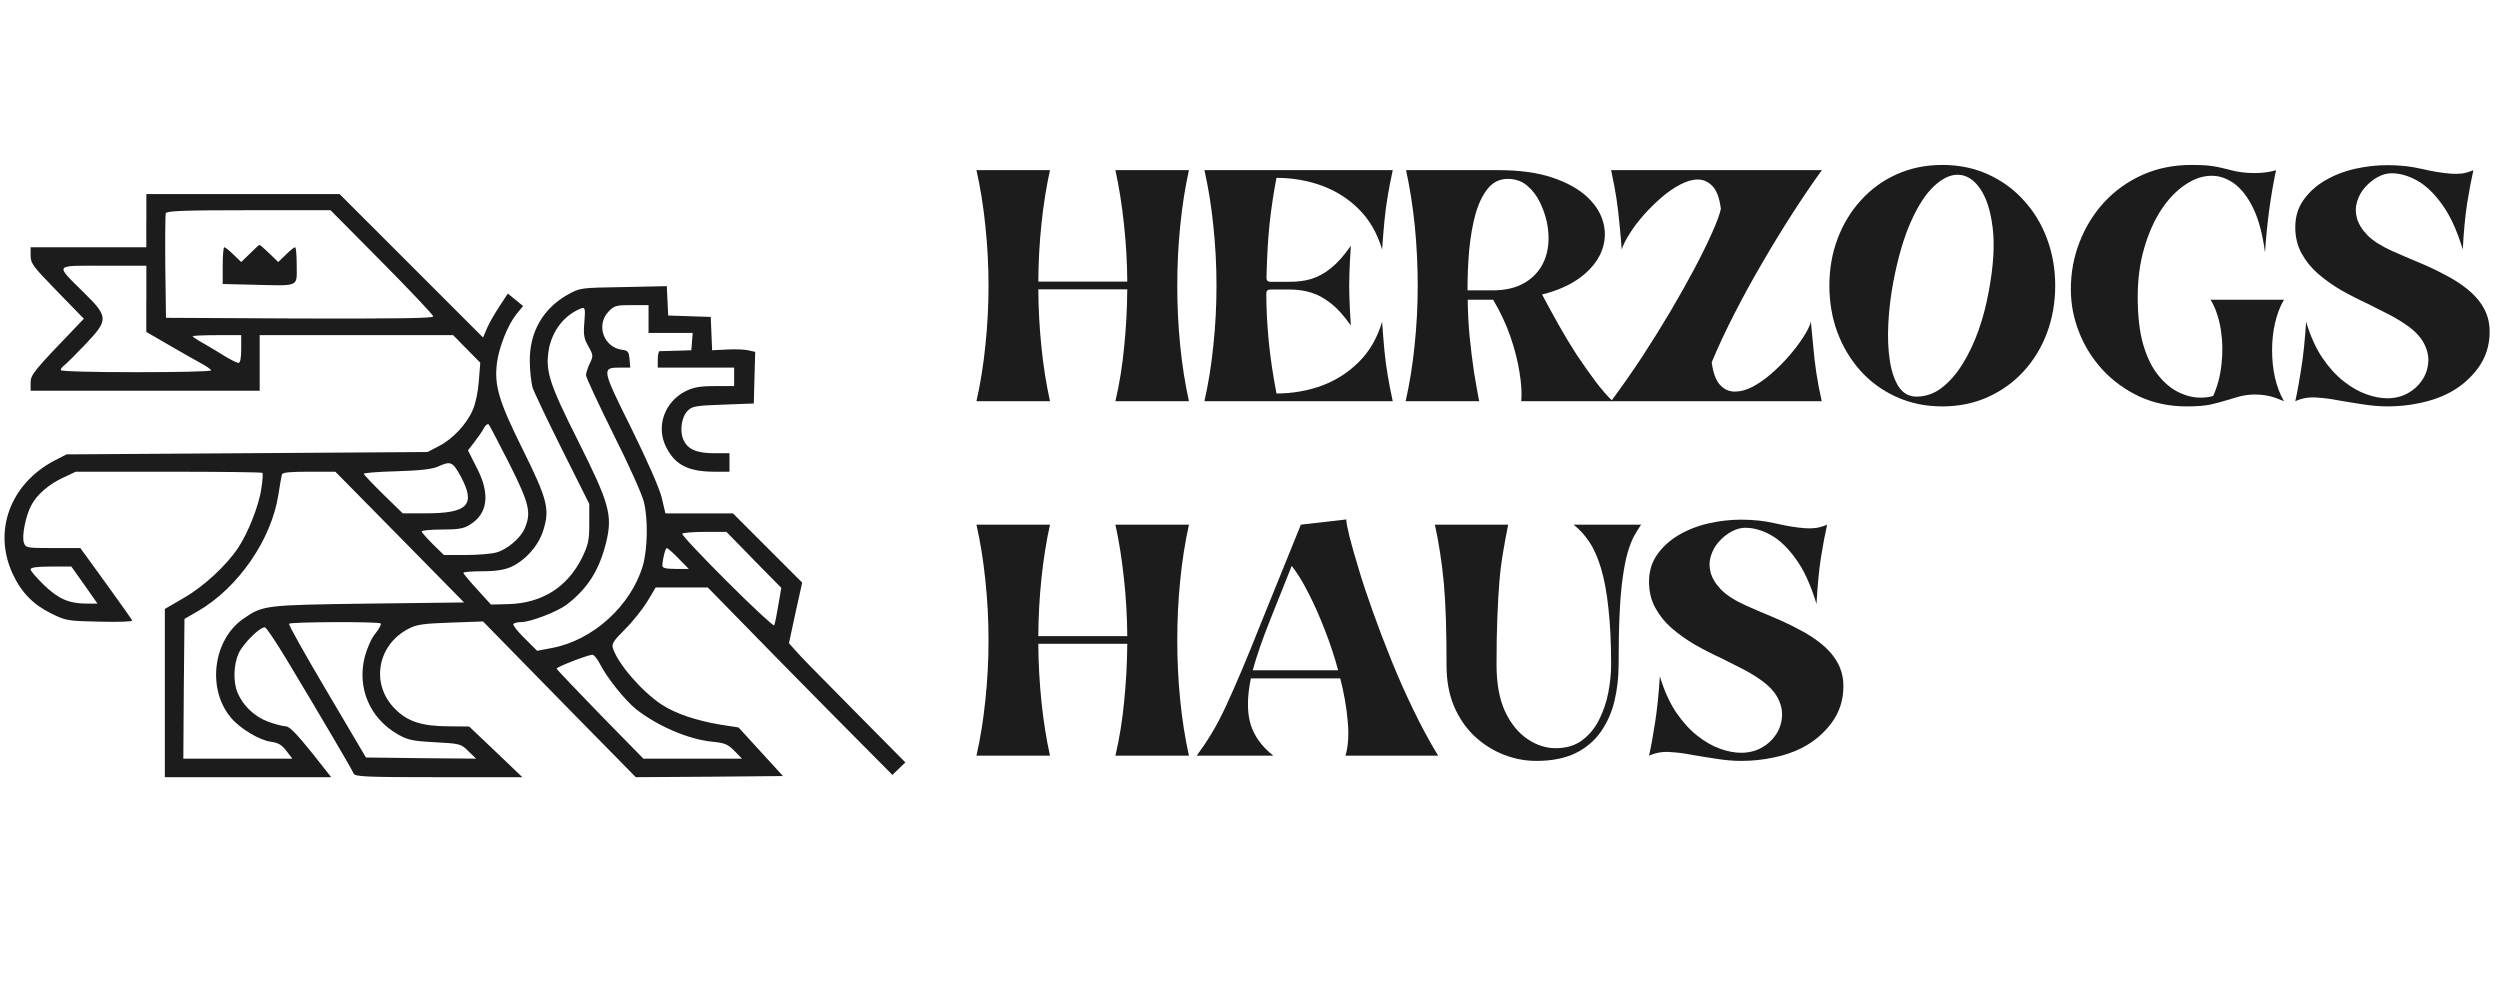
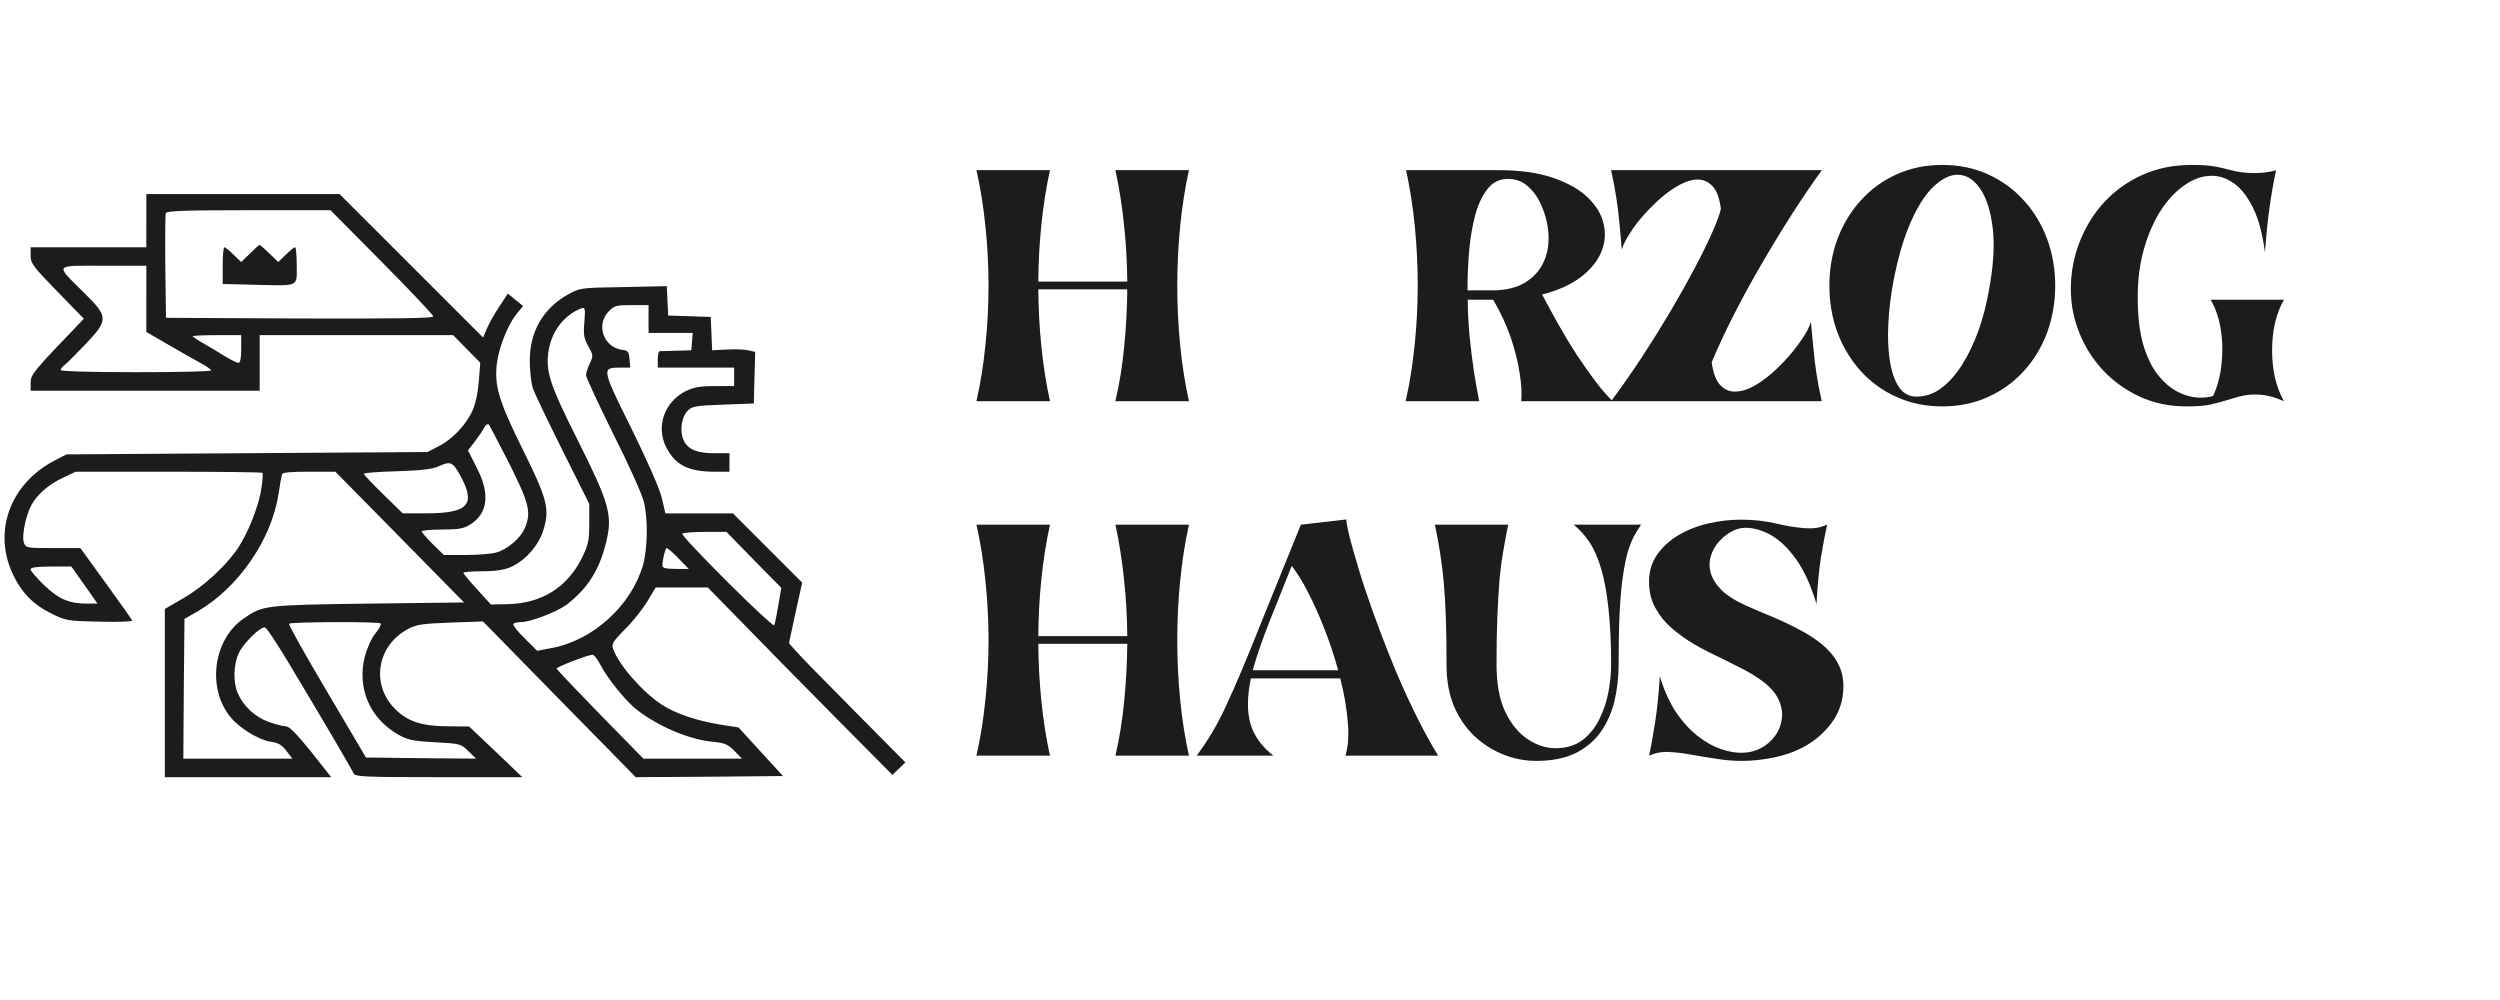
<svg xmlns="http://www.w3.org/2000/svg" width="250" zoomAndPan="magnify" viewBox="0 0 187.5 75" height="100" preserveAspectRatio="xMidYMid meet" version="1.0">
  <defs>
    <g />
  </defs>
  <path fill="#1c1c1c" d="M 10.973 16.547 L 10.973 18.543 L 2.297 18.543 L 2.297 19.184 C 2.297 19.758 2.488 20 4.293 21.855 L 6.289 23.906 L 5.906 24.305 C 2.539 27.809 2.297 28.09 2.297 28.695 L 2.297 29.305 L 19.477 29.305 L 19.477 25.137 L 33.988 25.137 L 34.996 26.164 L 36.02 27.203 L 35.914 28.559 C 35.863 29.34 35.672 30.258 35.465 30.727 C 35.012 31.805 33.938 32.949 32.895 33.469 L 32.062 33.902 L 4.988 34.078 L 4.051 34.562 C 0.77 36.301 -0.531 39.824 0.941 43.016 C 1.586 44.422 2.488 45.34 3.824 46 C 4.934 46.555 5.055 46.574 7.469 46.625 C 8.855 46.66 9.949 46.625 9.914 46.539 C 9.883 46.453 8.996 45.203 7.938 43.742 L 6.027 41.105 L 3.996 41.105 C 2 41.105 1.934 41.09 1.793 40.707 C 1.621 40.238 1.914 38.711 2.348 37.895 C 2.75 37.113 3.668 36.316 4.727 35.828 L 5.68 35.379 L 12.641 35.379 C 16.457 35.379 19.633 35.414 19.688 35.465 C 19.719 35.52 19.703 36.039 19.598 36.645 C 19.426 37.914 18.594 39.996 17.848 41.105 C 16.961 42.426 15.297 43.969 13.801 44.836 L 12.363 45.672 L 12.363 58.289 L 24.84 58.289 L 23.332 56.379 C 22.238 55.027 21.715 54.488 21.438 54.473 C 21.23 54.473 20.625 54.316 20.102 54.125 C 19.078 53.742 18.211 52.91 17.812 51.938 C 17.48 51.141 17.516 49.836 17.898 49.004 C 18.246 48.238 19.566 46.957 19.879 47.059 C 20 47.094 20.711 48.172 21.492 49.457 C 24.164 53.898 26.422 57.754 26.523 58.012 C 26.613 58.254 27.395 58.289 32.914 58.289 L 39.176 58.289 L 37.184 56.383 L 35.188 54.488 L 33.695 54.473 C 31.664 54.473 30.57 54.125 29.633 53.172 C 27.777 51.332 28.277 48.363 30.656 47.148 C 31.246 46.836 31.766 46.766 33.797 46.695 L 36.227 46.609 L 41.953 52.457 L 47.684 58.289 L 53.203 58.254 L 58.723 58.203 L 55.391 54.559 L 54.055 54.352 C 52.18 54.039 50.652 53.516 49.594 52.824 C 48.117 51.836 46.328 49.77 45.965 48.605 C 45.863 48.293 46.02 48.051 46.852 47.219 C 47.422 46.66 48.168 45.723 48.535 45.133 L 49.176 44.059 L 53.082 44.059 L 55.578 46.609 C 56.949 48.031 60.074 51.191 62.504 53.656 L 66.93 58.117 L 67.902 57.18 L 64.484 53.727 C 60.578 49.785 60.164 49.352 59.59 48.711 L 59.172 48.242 L 59.66 45.969 L 60.164 43.695 L 54.973 38.504 L 49.906 38.504 L 49.629 37.324 C 49.457 36.613 48.57 34.602 47.34 32.102 C 45.117 27.641 45.117 27.57 46.504 27.57 L 47.27 27.57 L 47.215 26.93 C 47.164 26.375 47.094 26.285 46.645 26.234 C 45.273 26.043 44.684 24.379 45.637 23.371 C 46.07 22.918 46.211 22.883 47.371 22.883 L 48.641 22.883 L 48.641 24.969 L 51.953 24.969 L 51.902 25.609 L 51.848 26.27 L 50.723 26.305 C 50.098 26.32 49.539 26.336 49.473 26.336 C 49.387 26.355 49.332 26.633 49.332 26.961 L 49.332 27.57 L 55.059 27.57 L 55.059 28.957 L 53.617 28.957 C 52.473 28.957 52.023 29.047 51.414 29.34 C 49.82 30.156 49.176 32.012 49.973 33.559 C 50.652 34.875 51.605 35.363 53.551 35.379 L 54.711 35.379 L 54.711 33.992 L 53.582 33.992 C 52.23 33.992 51.555 33.695 51.242 32.949 C 50.965 32.273 51.121 31.25 51.586 30.797 C 51.902 30.469 52.211 30.418 54.242 30.348 L 56.535 30.262 L 56.586 28.316 L 56.641 26.391 L 56.102 26.27 C 55.805 26.199 55.078 26.184 54.488 26.215 L 53.41 26.27 L 53.305 23.77 L 50.113 23.664 L 50.062 22.57 L 50.008 21.461 L 46.762 21.531 C 43.535 21.582 43.52 21.582 42.598 22.086 C 40.742 23.125 39.719 24.879 39.734 27.066 C 39.734 27.777 39.84 28.68 39.941 29.062 C 40.062 29.426 41.07 31.543 42.18 33.766 L 44.195 37.793 L 44.195 39.25 C 44.195 40.551 44.125 40.848 43.641 41.852 C 42.547 44.039 40.656 45.238 38.137 45.309 L 36.82 45.34 L 35.797 44.215 C 35.238 43.605 34.77 43.051 34.754 42.965 C 34.754 42.895 35.395 42.844 36.195 42.844 C 37.219 42.844 37.828 42.738 38.348 42.512 C 39.422 42.008 40.379 40.934 40.742 39.789 C 41.246 38.191 41.074 37.48 39.199 33.695 C 37.41 30.086 37.062 28.926 37.27 27.223 C 37.426 26.023 38.086 24.375 38.73 23.562 L 39.234 22.953 L 38.086 22.016 L 37.461 22.973 C 37.113 23.492 36.699 24.219 36.523 24.621 L 36.23 25.312 L 25.469 14.555 L 10.977 14.555 L 10.977 16.551 Z M 28.641 19.652 C 30.758 21.789 32.496 23.629 32.496 23.73 C 32.496 23.871 29.805 23.906 22.48 23.887 L 12.449 23.836 L 12.398 20.016 C 12.379 17.918 12.398 16.113 12.43 15.992 C 12.5 15.816 13.855 15.766 18.66 15.766 L 24.789 15.766 Z M 10.973 22.414 L 10.973 24.895 L 12.59 25.832 C 13.457 26.336 14.551 26.961 15 27.203 C 15.453 27.445 15.836 27.707 15.836 27.777 C 15.836 27.863 13.301 27.914 10.195 27.914 C 6.773 27.914 4.555 27.848 4.555 27.758 C 4.555 27.656 4.691 27.48 4.867 27.359 C 5.023 27.238 5.734 26.527 6.43 25.797 C 8.145 23.977 8.145 23.77 6.273 21.926 C 4.102 19.773 4 19.93 7.766 19.93 L 10.977 19.93 L 10.977 22.414 Z M 43.828 24.164 C 43.742 25.102 43.793 25.379 44.125 25.969 C 44.504 26.648 44.504 26.699 44.227 27.273 C 44.07 27.602 43.949 28 43.949 28.141 C 43.949 28.297 44.871 30.273 45.996 32.547 C 47.145 34.82 48.168 37.113 48.289 37.633 C 48.617 38.953 48.566 41.156 48.219 42.406 C 47.332 45.426 44.469 48.031 41.379 48.602 L 40.285 48.809 L 39.348 47.875 C 38.828 47.371 38.449 46.883 38.5 46.797 C 38.551 46.727 38.812 46.656 39.09 46.656 C 39.785 46.656 41.797 45.879 42.492 45.355 C 44.07 44.141 44.938 42.789 45.457 40.688 C 45.961 38.641 45.703 37.754 43.34 33.035 C 41.156 28.695 40.879 27.773 41.172 26.145 C 41.434 24.824 42.266 23.715 43.43 23.195 C 43.895 22.984 43.914 23.039 43.828 24.164 Z M 18.09 26.18 C 18.09 26.855 18.02 27.219 17.883 27.219 C 17.777 27.219 17.328 26.992 16.895 26.734 C 16.461 26.457 15.73 26.023 15.277 25.762 C 14.809 25.5 14.445 25.258 14.445 25.223 C 14.445 25.172 15.262 25.137 16.266 25.137 L 18.09 25.137 Z M 38.203 34.785 C 39.699 37.773 39.855 38.43 39.367 39.594 C 39.074 40.34 38.047 41.207 37.234 41.434 C 36.867 41.539 35.828 41.625 34.922 41.625 L 33.293 41.625 L 32.457 40.809 C 32.008 40.359 31.625 39.926 31.625 39.855 C 31.625 39.785 32.301 39.715 33.152 39.715 C 34.352 39.715 34.785 39.645 35.219 39.367 C 36.605 38.535 36.781 37.023 35.738 35.047 L 35.098 33.777 L 35.582 33.152 C 35.859 32.789 36.191 32.32 36.297 32.098 C 36.418 31.871 36.574 31.766 36.66 31.836 C 36.73 31.922 37.422 33.258 38.203 34.785 Z M 34.543 35.707 C 35.707 37.859 35.117 38.5 31.922 38.5 L 30.203 38.5 L 28.746 37.078 C 27.949 36.297 27.289 35.602 27.289 35.535 C 27.289 35.465 28.398 35.379 29.77 35.344 C 31.523 35.289 32.406 35.188 32.844 34.996 C 33.797 34.562 33.938 34.613 34.543 35.707 Z M 29.977 40.273 L 34.805 45.184 L 27.617 45.27 C 19.824 45.375 19.723 45.391 18.262 46.398 C 15.973 47.977 15.504 51.676 17.324 53.828 C 18.004 54.645 19.477 55.527 20.328 55.633 C 20.867 55.703 21.145 55.875 21.473 56.309 L 21.926 56.898 L 13.75 56.898 L 13.785 51.66 L 13.836 46.418 L 14.863 45.828 C 17.883 44.059 20.363 40.465 20.883 37.078 C 20.988 36.387 21.109 35.707 21.145 35.586 C 21.18 35.43 21.75 35.379 23.176 35.379 L 25.152 35.379 Z M 56.531 41.992 L 58.598 44.09 L 58.371 45.41 C 58.25 46.156 58.113 46.816 58.059 46.902 C 58.008 46.973 56.41 45.496 54.52 43.605 C 52.625 41.711 51.117 40.117 51.168 40.027 C 51.223 39.961 51.984 39.891 52.871 39.891 L 54.484 39.891 L 56.531 41.988 Z M 50.891 41.887 L 51.656 42.668 L 50.668 42.668 C 49.938 42.668 49.68 42.598 49.68 42.426 C 49.68 41.973 49.902 41.105 50.008 41.105 C 50.078 41.105 50.477 41.453 50.895 41.887 Z M 6.34 43.883 L 7.312 45.27 L 6.516 45.27 C 5.18 45.27 4.379 44.922 3.305 43.883 C 2.75 43.344 2.297 42.824 2.297 42.703 C 2.297 42.562 2.746 42.492 3.824 42.492 L 5.352 42.492 Z M 28.555 46.762 C 28.609 46.832 28.434 47.164 28.156 47.508 C 27.859 47.855 27.531 48.621 27.359 49.246 C 26.766 51.59 27.723 53.863 29.84 55.078 C 30.57 55.492 30.914 55.578 32.617 55.668 C 34.527 55.77 34.578 55.789 35.133 56.344 L 35.707 56.898 L 31.574 56.863 L 27.445 56.812 L 24.527 51.867 C 22.914 49.141 21.629 46.867 21.684 46.781 C 21.77 46.641 28.398 46.605 28.555 46.762 Z M 45.008 49.816 C 45.512 50.824 46.883 52.523 47.699 53.184 C 49.312 54.453 51.637 55.457 53.445 55.633 C 54.363 55.719 54.59 55.824 55.074 56.309 L 55.648 56.898 L 48.254 56.898 L 45.008 53.586 C 43.238 51.762 41.766 50.219 41.746 50.148 C 41.691 50.043 44.02 49.141 44.418 49.105 C 44.539 49.09 44.801 49.418 45.008 49.816 Z M 45.008 49.816 " fill-opacity="1" fill-rule="nonzero" />
  <path fill="#1c1c1c" d="M 18.75 19.012 L 18.09 19.652 L 17.516 19.098 C 17.203 18.785 16.891 18.543 16.824 18.543 C 16.754 18.543 16.703 19.168 16.703 19.914 L 16.703 21.301 L 19.012 21.355 C 22.516 21.441 22.254 21.547 22.254 19.914 C 22.254 19.168 22.203 18.543 22.133 18.543 C 22.062 18.543 21.754 18.785 21.441 19.098 L 20.867 19.652 L 20.207 19.012 C 19.844 18.664 19.512 18.367 19.461 18.367 C 19.426 18.367 19.098 18.664 18.75 19.012 Z M 18.75 19.012 " fill-opacity="1" fill-rule="nonzero" />
  <g fill="#1c1c1c" fill-opacity="1">
    <g transform="translate(72.655, 30.089)">
      <g>
        <path d="M 0.578 0 C 0.879 -1.32 1.102 -2.719 1.25 -4.188 C 1.406 -5.664 1.484 -7.156 1.484 -8.656 C 1.484 -10.164 1.406 -11.656 1.25 -13.125 C 1.102 -14.602 0.879 -16.004 0.578 -17.328 L 6.094 -17.328 C 5.812 -16.047 5.598 -14.695 5.453 -13.281 C 5.305 -11.863 5.227 -10.426 5.219 -8.969 L 11.891 -8.969 C 11.879 -10.426 11.797 -11.863 11.641 -13.281 C 11.492 -14.695 11.281 -16.047 11 -17.328 L 16.516 -17.328 C 16.223 -16.004 16.004 -14.602 15.859 -13.125 C 15.711 -11.656 15.641 -10.164 15.641 -8.656 C 15.641 -7.156 15.711 -5.664 15.859 -4.188 C 16.004 -2.719 16.223 -1.32 16.516 0 L 11 0 C 11.301 -1.281 11.52 -2.633 11.656 -4.062 C 11.801 -5.5 11.879 -6.941 11.891 -8.391 L 5.219 -8.391 C 5.227 -6.941 5.305 -5.5 5.453 -4.062 C 5.598 -2.633 5.812 -1.281 6.094 0 Z M 0.578 0 " />
      </g>
    </g>
    <g transform="translate(89.753, 30.089)">
      <g>
-         <path d="M 0.578 0 C 0.879 -1.32 1.102 -2.719 1.25 -4.188 C 1.406 -5.664 1.484 -7.156 1.484 -8.656 C 1.484 -10.164 1.406 -11.656 1.25 -13.125 C 1.102 -14.602 0.879 -16.004 0.578 -17.328 L 14.703 -17.328 C 14.555 -16.648 14.43 -16.004 14.328 -15.391 C 14.223 -14.785 14.141 -14.156 14.078 -13.5 C 14.016 -12.852 13.957 -12.145 13.906 -11.375 C 13.539 -12.602 12.957 -13.613 12.156 -14.406 C 11.363 -15.195 10.43 -15.785 9.359 -16.172 C 8.297 -16.555 7.172 -16.75 5.984 -16.75 C 5.773 -15.676 5.602 -14.539 5.469 -13.344 C 5.344 -12.145 5.266 -10.785 5.234 -9.266 C 5.234 -9.055 5.332 -8.953 5.531 -8.953 L 6.969 -8.953 C 7.562 -8.953 8.109 -9.023 8.609 -9.172 C 9.109 -9.328 9.598 -9.598 10.078 -9.984 C 10.566 -10.379 11.062 -10.938 11.562 -11.656 C 11.508 -10.883 11.473 -10.191 11.453 -9.578 C 11.43 -8.973 11.43 -8.367 11.453 -7.766 C 11.473 -7.16 11.508 -6.461 11.562 -5.672 C 11.07 -6.379 10.582 -6.926 10.094 -7.312 C 9.602 -7.707 9.102 -7.984 8.594 -8.141 C 8.094 -8.297 7.551 -8.375 6.969 -8.375 L 5.531 -8.375 C 5.32 -8.375 5.219 -8.273 5.219 -8.078 C 5.219 -6.973 5.281 -5.766 5.406 -4.453 C 5.539 -3.148 5.734 -1.859 5.984 -0.578 C 7.16 -0.578 8.285 -0.77 9.359 -1.156 C 10.43 -1.551 11.363 -2.145 12.156 -2.938 C 12.957 -3.727 13.539 -4.734 13.906 -5.953 C 13.957 -5.18 14.016 -4.469 14.078 -3.812 C 14.141 -3.164 14.223 -2.535 14.328 -1.922 C 14.43 -1.316 14.555 -0.676 14.703 0 Z M 0.578 0 " />
-       </g>
+         </g>
    </g>
    <g transform="translate(104.845, 30.089)">
      <g>
        <path d="M 6.094 0 L 0.578 0 C 0.879 -1.32 1.102 -2.719 1.25 -4.188 C 1.406 -5.664 1.484 -7.156 1.484 -8.656 C 1.484 -10.164 1.41 -11.656 1.266 -13.125 C 1.117 -14.602 0.898 -16.004 0.609 -17.328 L 7.531 -17.328 C 9.133 -17.328 10.488 -17.141 11.594 -16.766 C 12.707 -16.391 13.582 -15.898 14.219 -15.297 C 14.852 -14.691 15.254 -14.031 15.422 -13.312 C 15.598 -12.602 15.539 -11.895 15.25 -11.188 C 14.957 -10.488 14.441 -9.859 13.703 -9.297 C 12.961 -8.734 12 -8.301 10.812 -8 C 11.188 -7.289 11.594 -6.547 12.031 -5.766 C 12.469 -4.984 12.926 -4.223 13.406 -3.484 C 13.895 -2.754 14.367 -2.082 14.828 -1.469 C 15.285 -0.863 15.711 -0.375 16.109 0 L 9.25 0 C 9.301 -0.594 9.258 -1.301 9.125 -2.125 C 9 -2.957 8.773 -3.848 8.453 -4.797 C 8.129 -5.742 7.691 -6.68 7.141 -7.609 L 5.234 -7.609 C 5.242 -6.703 5.289 -5.785 5.375 -4.859 C 5.469 -3.93 5.578 -3.047 5.703 -2.203 C 5.836 -1.367 5.969 -0.633 6.094 0 Z M 5.219 -8.312 L 7.094 -8.312 C 8.145 -8.312 9.004 -8.535 9.672 -8.984 C 10.348 -9.43 10.816 -10.039 11.078 -10.812 C 11.336 -11.582 11.367 -12.453 11.172 -13.422 C 11.066 -13.91 10.895 -14.406 10.656 -14.906 C 10.414 -15.406 10.098 -15.82 9.703 -16.156 C 9.305 -16.5 8.816 -16.672 8.234 -16.672 C 7.629 -16.672 7.129 -16.426 6.734 -15.938 C 6.348 -15.457 6.039 -14.816 5.812 -14.016 C 5.594 -13.211 5.438 -12.316 5.344 -11.328 C 5.258 -10.348 5.219 -9.344 5.219 -8.312 Z M 5.219 -8.312 " />
      </g>
    </g>
    <g transform="translate(120.832, 30.089)">
      <g>
        <path d="M 15.797 0 L 0 0 C 0.789 -1.062 1.566 -2.172 2.328 -3.328 C 3.086 -4.492 3.801 -5.641 4.469 -6.766 C 5.133 -7.898 5.734 -8.969 6.266 -9.969 C 6.797 -10.977 7.234 -11.867 7.578 -12.641 C 7.922 -13.41 8.141 -14.004 8.234 -14.422 C 8.129 -15.234 7.922 -15.801 7.609 -16.125 C 7.297 -16.457 6.926 -16.625 6.5 -16.625 C 6.102 -16.625 5.664 -16.5 5.188 -16.25 C 4.719 -16.008 4.242 -15.68 3.766 -15.266 C 3.297 -14.859 2.852 -14.422 2.438 -13.953 C 2.031 -13.492 1.68 -13.031 1.391 -12.562 C 1.098 -12.102 0.898 -11.707 0.797 -11.375 C 0.742 -12.082 0.688 -12.734 0.625 -13.328 C 0.57 -13.93 0.5 -14.547 0.406 -15.172 C 0.312 -15.805 0.176 -16.523 0 -17.328 L 15.797 -17.328 L 15.797 -17.312 C 15.086 -16.332 14.359 -15.258 13.609 -14.094 C 12.859 -12.926 12.113 -11.707 11.375 -10.438 C 10.633 -9.176 9.938 -7.906 9.281 -6.625 C 8.625 -5.352 8.047 -4.117 7.547 -2.922 C 7.648 -2.129 7.859 -1.562 8.172 -1.219 C 8.484 -0.883 8.852 -0.719 9.281 -0.719 C 9.695 -0.719 10.141 -0.836 10.609 -1.078 C 11.078 -1.328 11.547 -1.656 12.016 -2.062 C 12.492 -2.477 12.938 -2.922 13.344 -3.391 C 13.75 -3.859 14.098 -4.316 14.391 -4.766 C 14.691 -5.223 14.891 -5.617 14.984 -5.953 C 15.055 -5.254 15.117 -4.602 15.172 -4 C 15.223 -3.395 15.297 -2.773 15.391 -2.141 C 15.484 -1.516 15.617 -0.801 15.797 0 Z M 15.797 0 " />
      </g>
    </g>
    <g transform="translate(136.625, 30.089)">
      <g>
        <path d="M 9.047 0.391 C 7.805 0.391 6.664 0.156 5.625 -0.312 C 4.582 -0.781 3.688 -1.426 2.938 -2.25 C 2.188 -3.082 1.602 -4.047 1.188 -5.141 C 0.781 -6.242 0.578 -7.422 0.578 -8.672 C 0.578 -9.91 0.781 -11.078 1.188 -12.172 C 1.602 -13.273 2.188 -14.238 2.938 -15.062 C 3.688 -15.895 4.582 -16.547 5.625 -17.016 C 6.664 -17.484 7.805 -17.719 9.047 -17.719 C 10.297 -17.719 11.438 -17.484 12.469 -17.016 C 13.508 -16.547 14.406 -15.895 15.156 -15.062 C 15.914 -14.238 16.5 -13.273 16.906 -12.172 C 17.312 -11.078 17.516 -9.91 17.516 -8.672 C 17.516 -7.422 17.312 -6.242 16.906 -5.141 C 16.5 -4.047 15.914 -3.082 15.156 -2.25 C 14.406 -1.426 13.508 -0.781 12.469 -0.312 C 11.438 0.156 10.297 0.391 9.047 0.391 Z M 5.375 -8.953 C 5.176 -7.891 5.051 -6.848 5 -5.828 C 4.945 -4.805 4.984 -3.883 5.109 -3.062 C 5.234 -2.238 5.457 -1.578 5.781 -1.078 C 6.113 -0.586 6.555 -0.344 7.109 -0.344 C 7.797 -0.344 8.426 -0.562 9 -1 C 9.582 -1.445 10.102 -2.039 10.562 -2.781 C 11.031 -3.531 11.43 -4.375 11.766 -5.312 C 12.098 -6.258 12.352 -7.234 12.531 -8.234 C 12.883 -10.109 12.984 -11.691 12.828 -12.984 C 12.672 -14.285 12.352 -15.273 11.875 -15.953 C 11.395 -16.641 10.832 -16.984 10.188 -16.984 C 9.625 -16.984 9.035 -16.695 8.422 -16.125 C 7.805 -15.551 7.234 -14.672 6.703 -13.484 C 6.172 -12.305 5.727 -10.797 5.375 -8.953 Z M 5.375 -8.953 " />
      </g>
    </g>
    <g transform="translate(154.735, 30.089)">
      <g>
        <path d="M 9.25 0.391 C 7.969 0.391 6.797 0.145 5.734 -0.344 C 4.672 -0.844 3.754 -1.504 2.984 -2.328 C 2.211 -3.16 1.617 -4.102 1.203 -5.156 C 0.785 -6.207 0.578 -7.285 0.578 -8.391 C 0.578 -9.641 0.797 -10.82 1.234 -11.938 C 1.672 -13.062 2.285 -14.055 3.078 -14.922 C 3.879 -15.785 4.832 -16.469 5.938 -16.969 C 7.051 -17.469 8.281 -17.719 9.625 -17.719 C 10.051 -17.719 10.406 -17.707 10.688 -17.688 C 10.977 -17.664 11.258 -17.629 11.531 -17.578 C 11.801 -17.523 12.129 -17.445 12.516 -17.344 C 13.086 -17.188 13.695 -17.109 14.344 -17.109 C 14.844 -17.109 15.316 -17.16 15.766 -17.266 L 15.969 -17.328 C 15.562 -15.41 15.285 -13.352 15.141 -11.156 C 14.961 -12.508 14.672 -13.609 14.266 -14.453 C 13.859 -15.297 13.383 -15.914 12.844 -16.312 C 12.301 -16.707 11.734 -16.906 11.141 -16.906 C 10.473 -16.906 9.812 -16.68 9.156 -16.234 C 8.5 -15.797 7.898 -15.172 7.359 -14.359 C 6.828 -13.547 6.398 -12.582 6.078 -11.469 C 5.754 -10.363 5.594 -9.145 5.594 -7.812 C 5.594 -6.406 5.727 -5.223 6 -4.266 C 6.281 -3.305 6.656 -2.535 7.125 -1.953 C 7.594 -1.367 8.102 -0.941 8.656 -0.672 C 9.219 -0.398 9.77 -0.266 10.312 -0.266 C 10.656 -0.266 10.969 -0.305 11.25 -0.391 C 11.57 -1.086 11.781 -1.875 11.875 -2.75 C 11.977 -3.625 11.961 -4.492 11.828 -5.359 C 11.691 -6.223 11.438 -6.973 11.062 -7.609 L 16.562 -7.609 C 16.27 -7.109 16.047 -6.523 15.891 -5.859 C 15.742 -5.203 15.672 -4.52 15.672 -3.812 C 15.672 -3.102 15.742 -2.414 15.891 -1.75 C 16.047 -1.094 16.27 -0.508 16.562 0 L 15.969 -0.234 C 15.488 -0.41 14.961 -0.5 14.391 -0.5 C 13.973 -0.5 13.57 -0.445 13.188 -0.344 L 12.234 -0.062 C 11.867 0.051 11.477 0.156 11.062 0.25 C 10.645 0.344 10.039 0.391 9.25 0.391 Z M 9.25 0.391 " />
      </g>
    </g>
    <g transform="translate(171.755, 30.089)">
      <g>
-         <path d="M 5.781 -7.328 C 5.125 -7.629 4.473 -7.961 3.828 -8.328 C 3.191 -8.703 2.613 -9.113 2.094 -9.562 C 1.582 -10.008 1.172 -10.52 0.859 -11.094 C 0.547 -11.664 0.391 -12.316 0.391 -13.047 C 0.391 -13.828 0.594 -14.504 1 -15.078 C 1.406 -15.66 1.941 -16.148 2.609 -16.547 C 3.285 -16.941 4.031 -17.234 4.844 -17.422 C 5.664 -17.609 6.484 -17.703 7.297 -17.703 C 8.223 -17.703 9.082 -17.609 9.875 -17.422 C 10.676 -17.234 11.41 -17.113 12.078 -17.062 C 12.359 -17.039 12.633 -17.047 12.906 -17.078 C 13.176 -17.117 13.457 -17.203 13.75 -17.328 C 13.594 -16.641 13.438 -15.812 13.281 -14.844 C 13.133 -13.875 13.023 -12.719 12.953 -11.375 C 12.523 -12.801 12.008 -13.926 11.406 -14.75 C 10.812 -15.582 10.188 -16.18 9.531 -16.547 C 8.875 -16.91 8.234 -17.094 7.609 -17.094 C 7.273 -17.094 6.93 -17 6.578 -16.812 C 6.234 -16.625 5.922 -16.375 5.641 -16.062 C 5.359 -15.75 5.156 -15.391 5.031 -14.984 C 4.906 -14.586 4.898 -14.164 5.016 -13.719 C 5.141 -13.281 5.41 -12.848 5.828 -12.422 C 6.254 -12.004 6.875 -11.613 7.688 -11.25 C 8.32 -10.969 8.977 -10.688 9.656 -10.406 C 10.332 -10.125 10.984 -9.816 11.609 -9.484 C 12.242 -9.16 12.812 -8.797 13.312 -8.391 C 13.82 -7.984 14.223 -7.52 14.516 -7 C 14.816 -6.477 14.969 -5.879 14.969 -5.203 C 14.969 -4.172 14.672 -3.254 14.078 -2.453 C 13.484 -1.66 12.738 -1.035 11.844 -0.578 C 11.207 -0.254 10.5 -0.016 9.719 0.141 C 8.938 0.305 8.141 0.391 7.328 0.391 C 6.711 0.391 6.086 0.336 5.453 0.234 C 4.816 0.141 4.207 0.039 3.625 -0.062 C 3.039 -0.176 2.52 -0.242 2.062 -0.266 C 1.789 -0.297 1.516 -0.289 1.234 -0.25 C 0.953 -0.207 0.672 -0.125 0.391 0 C 0.547 -0.688 0.695 -1.516 0.844 -2.484 C 1 -3.461 1.117 -4.617 1.203 -5.953 C 1.523 -4.891 1.93 -3.988 2.422 -3.25 C 2.922 -2.52 3.457 -1.93 4.031 -1.484 C 4.602 -1.035 5.172 -0.711 5.734 -0.516 C 6.297 -0.316 6.812 -0.219 7.281 -0.219 C 7.844 -0.219 8.348 -0.336 8.797 -0.578 C 9.242 -0.816 9.602 -1.133 9.875 -1.531 C 10.156 -1.938 10.316 -2.379 10.359 -2.859 C 10.41 -3.336 10.305 -3.828 10.047 -4.328 C 9.785 -4.828 9.344 -5.289 8.719 -5.719 C 8.227 -6.062 7.711 -6.363 7.172 -6.625 C 6.629 -6.895 6.164 -7.129 5.781 -7.328 Z M 5.781 -7.328 " />
-       </g>
+         </g>
    </g>
  </g>
  <g fill="#1c1c1c" fill-opacity="1">
    <g transform="translate(186.743, 30.089)">
      <g />
    </g>
  </g>
  <g fill="#1c1c1c" fill-opacity="1">
    <g transform="translate(72.655, 56.677)">
      <g>
        <path d="M 0.578 0 C 0.879 -1.32 1.102 -2.719 1.25 -4.188 C 1.406 -5.664 1.484 -7.156 1.484 -8.656 C 1.484 -10.164 1.406 -11.656 1.25 -13.125 C 1.102 -14.602 0.879 -16.004 0.578 -17.328 L 6.094 -17.328 C 5.812 -16.047 5.598 -14.695 5.453 -13.281 C 5.305 -11.863 5.227 -10.426 5.219 -8.969 L 11.891 -8.969 C 11.879 -10.426 11.797 -11.863 11.641 -13.281 C 11.492 -14.695 11.281 -16.047 11 -17.328 L 16.516 -17.328 C 16.223 -16.004 16.004 -14.602 15.859 -13.125 C 15.711 -11.656 15.641 -10.164 15.641 -8.656 C 15.641 -7.156 15.711 -5.664 15.859 -4.188 C 16.004 -2.719 16.223 -1.32 16.516 0 L 11 0 C 11.301 -1.281 11.52 -2.633 11.656 -4.062 C 11.801 -5.5 11.879 -6.941 11.891 -8.391 L 5.219 -8.391 C 5.227 -6.941 5.305 -5.5 5.453 -4.062 C 5.598 -2.633 5.812 -1.281 6.094 0 Z M 0.578 0 " />
      </g>
    </g>
    <g transform="translate(89.753, 56.677)">
      <g>
        <path d="M 0 0 C 0.383 -0.52 0.754 -1.07 1.109 -1.656 C 1.461 -2.238 1.816 -2.91 2.172 -3.672 C 2.523 -4.43 2.922 -5.328 3.359 -6.359 C 3.797 -7.391 4.289 -8.602 4.844 -10 L 7.812 -17.328 L 11.219 -17.719 C 11.219 -17.52 11.297 -17.098 11.453 -16.453 C 11.617 -15.805 11.848 -15 12.141 -14.031 C 12.43 -13.062 12.785 -11.992 13.203 -10.828 C 13.617 -9.66 14.082 -8.441 14.594 -7.172 C 15.102 -5.91 15.656 -4.664 16.25 -3.438 C 16.844 -2.207 17.461 -1.062 18.109 0 L 11.156 0 C 11.363 -0.688 11.422 -1.539 11.328 -2.562 C 11.242 -3.594 11.055 -4.672 10.766 -5.797 L 4.062 -5.797 C 3.781 -4.43 3.77 -3.297 4.031 -2.391 C 4.301 -1.484 4.875 -0.688 5.75 0 Z M 4.203 -6.406 L 10.609 -6.406 C 10.328 -7.445 9.988 -8.469 9.594 -9.469 C 9.207 -10.469 8.801 -11.379 8.375 -12.203 C 7.957 -13.035 7.539 -13.711 7.125 -14.234 L 5.516 -10.203 C 5.223 -9.473 4.969 -8.789 4.75 -8.156 C 4.531 -7.531 4.348 -6.945 4.203 -6.406 Z M 4.203 -6.406 " />
      </g>
    </g>
    <g transform="translate(107.318, 56.677)">
      <g>
        <path d="M 1.172 -6.781 C 1.172 -8.082 1.156 -9.234 1.125 -10.234 C 1.094 -11.234 1.039 -12.133 0.969 -12.938 C 0.895 -13.75 0.801 -14.508 0.688 -15.219 C 0.582 -15.926 0.453 -16.629 0.297 -17.328 L 5.797 -17.328 C 5.66 -16.66 5.535 -15.988 5.422 -15.312 C 5.305 -14.645 5.211 -13.914 5.141 -13.125 C 5.078 -12.332 5.023 -11.426 4.984 -10.406 C 4.941 -9.383 4.922 -8.191 4.922 -6.828 C 4.922 -5.391 5.141 -4.207 5.578 -3.281 C 6.023 -2.363 6.586 -1.68 7.266 -1.234 C 7.941 -0.785 8.633 -0.562 9.344 -0.562 C 10.145 -0.562 10.812 -0.758 11.344 -1.156 C 11.883 -1.562 12.312 -2.082 12.625 -2.719 C 12.945 -3.363 13.176 -4.047 13.312 -4.766 C 13.445 -5.492 13.516 -6.18 13.516 -6.828 C 13.516 -8.492 13.445 -9.91 13.312 -11.078 C 13.188 -12.242 13.004 -13.227 12.766 -14.031 C 12.523 -14.844 12.234 -15.504 11.891 -16.016 C 11.547 -16.535 11.148 -16.973 10.703 -17.328 L 15.766 -17.328 C 15.578 -17.055 15.395 -16.758 15.219 -16.438 C 15.051 -16.113 14.895 -15.707 14.75 -15.219 C 14.613 -14.727 14.492 -14.117 14.391 -13.391 C 14.285 -12.672 14.207 -11.773 14.156 -10.703 C 14.102 -9.629 14.078 -8.336 14.078 -6.828 C 14.078 -5.879 13.973 -4.969 13.766 -4.094 C 13.555 -3.227 13.211 -2.457 12.734 -1.781 C 12.266 -1.113 11.633 -0.582 10.844 -0.188 C 10.051 0.195 9.07 0.391 7.906 0.391 C 7.07 0.391 6.254 0.234 5.453 -0.078 C 4.66 -0.391 3.938 -0.848 3.281 -1.453 C 2.633 -2.066 2.117 -2.816 1.734 -3.703 C 1.359 -4.598 1.172 -5.625 1.172 -6.781 Z M 1.172 -6.781 " />
      </g>
    </g>
    <g transform="translate(123.286, 56.677)">
      <g>
        <path d="M 5.781 -7.328 C 5.125 -7.629 4.473 -7.961 3.828 -8.328 C 3.191 -8.703 2.613 -9.113 2.094 -9.562 C 1.582 -10.008 1.172 -10.52 0.859 -11.094 C 0.547 -11.664 0.391 -12.316 0.391 -13.047 C 0.391 -13.828 0.594 -14.504 1 -15.078 C 1.406 -15.66 1.941 -16.148 2.609 -16.547 C 3.285 -16.941 4.031 -17.234 4.844 -17.422 C 5.664 -17.609 6.484 -17.703 7.297 -17.703 C 8.223 -17.703 9.082 -17.609 9.875 -17.422 C 10.676 -17.234 11.41 -17.113 12.078 -17.062 C 12.359 -17.039 12.633 -17.047 12.906 -17.078 C 13.176 -17.117 13.457 -17.203 13.75 -17.328 C 13.594 -16.641 13.438 -15.812 13.281 -14.844 C 13.133 -13.875 13.023 -12.719 12.953 -11.375 C 12.523 -12.801 12.008 -13.926 11.406 -14.75 C 10.812 -15.582 10.188 -16.18 9.531 -16.547 C 8.875 -16.91 8.234 -17.094 7.609 -17.094 C 7.273 -17.094 6.93 -17 6.578 -16.812 C 6.234 -16.625 5.922 -16.375 5.641 -16.062 C 5.359 -15.75 5.156 -15.391 5.031 -14.984 C 4.906 -14.586 4.898 -14.164 5.016 -13.719 C 5.141 -13.281 5.41 -12.848 5.828 -12.422 C 6.254 -12.004 6.875 -11.613 7.688 -11.25 C 8.32 -10.969 8.977 -10.688 9.656 -10.406 C 10.332 -10.125 10.984 -9.816 11.609 -9.484 C 12.242 -9.16 12.812 -8.797 13.312 -8.391 C 13.82 -7.984 14.223 -7.52 14.516 -7 C 14.816 -6.477 14.969 -5.879 14.969 -5.203 C 14.969 -4.172 14.672 -3.254 14.078 -2.453 C 13.484 -1.66 12.738 -1.035 11.844 -0.578 C 11.207 -0.254 10.5 -0.016 9.719 0.141 C 8.938 0.305 8.141 0.391 7.328 0.391 C 6.711 0.391 6.086 0.336 5.453 0.234 C 4.816 0.141 4.207 0.039 3.625 -0.062 C 3.039 -0.176 2.52 -0.242 2.062 -0.266 C 1.789 -0.297 1.516 -0.289 1.234 -0.25 C 0.953 -0.207 0.672 -0.125 0.391 0 C 0.547 -0.688 0.695 -1.516 0.844 -2.484 C 1 -3.461 1.117 -4.617 1.203 -5.953 C 1.523 -4.891 1.93 -3.988 2.422 -3.25 C 2.922 -2.52 3.457 -1.93 4.031 -1.484 C 4.602 -1.035 5.172 -0.711 5.734 -0.516 C 6.297 -0.316 6.812 -0.219 7.281 -0.219 C 7.844 -0.219 8.348 -0.336 8.797 -0.578 C 9.242 -0.816 9.602 -1.133 9.875 -1.531 C 10.156 -1.938 10.316 -2.379 10.359 -2.859 C 10.41 -3.336 10.305 -3.828 10.047 -4.328 C 9.785 -4.828 9.344 -5.289 8.719 -5.719 C 8.227 -6.062 7.711 -6.363 7.172 -6.625 C 6.629 -6.895 6.164 -7.129 5.781 -7.328 Z M 5.781 -7.328 " />
      </g>
    </g>
  </g>
</svg>